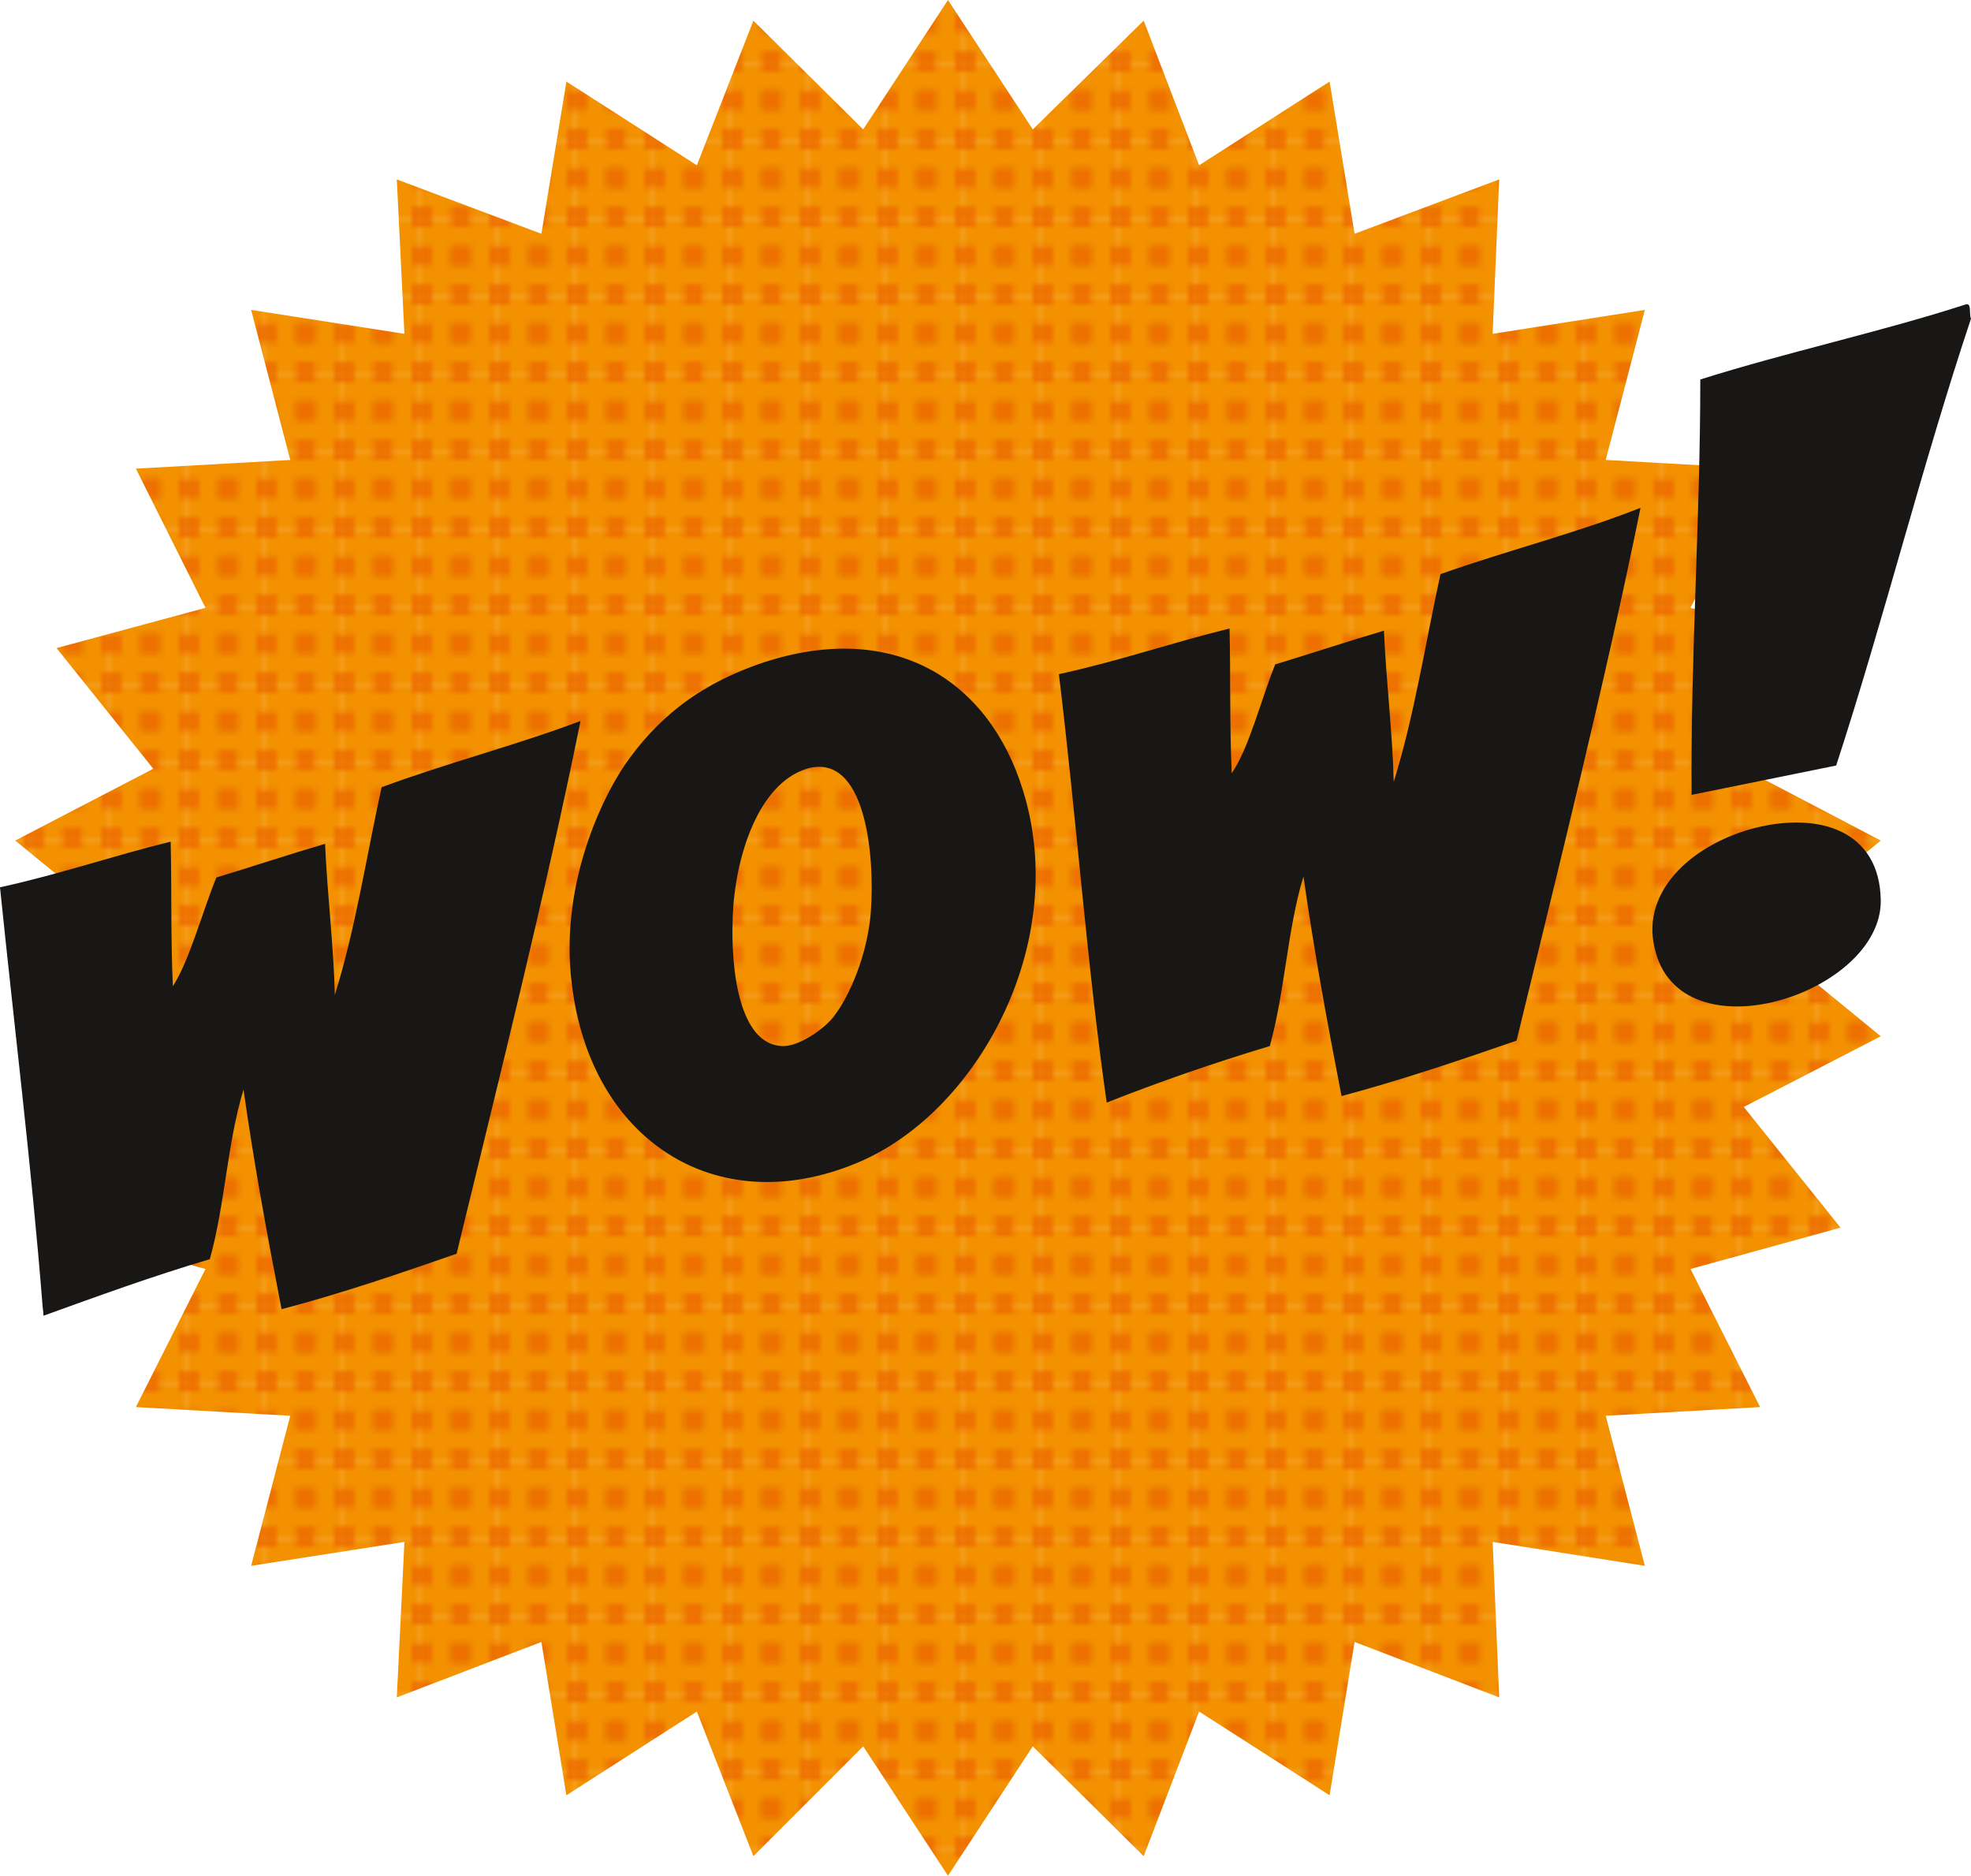
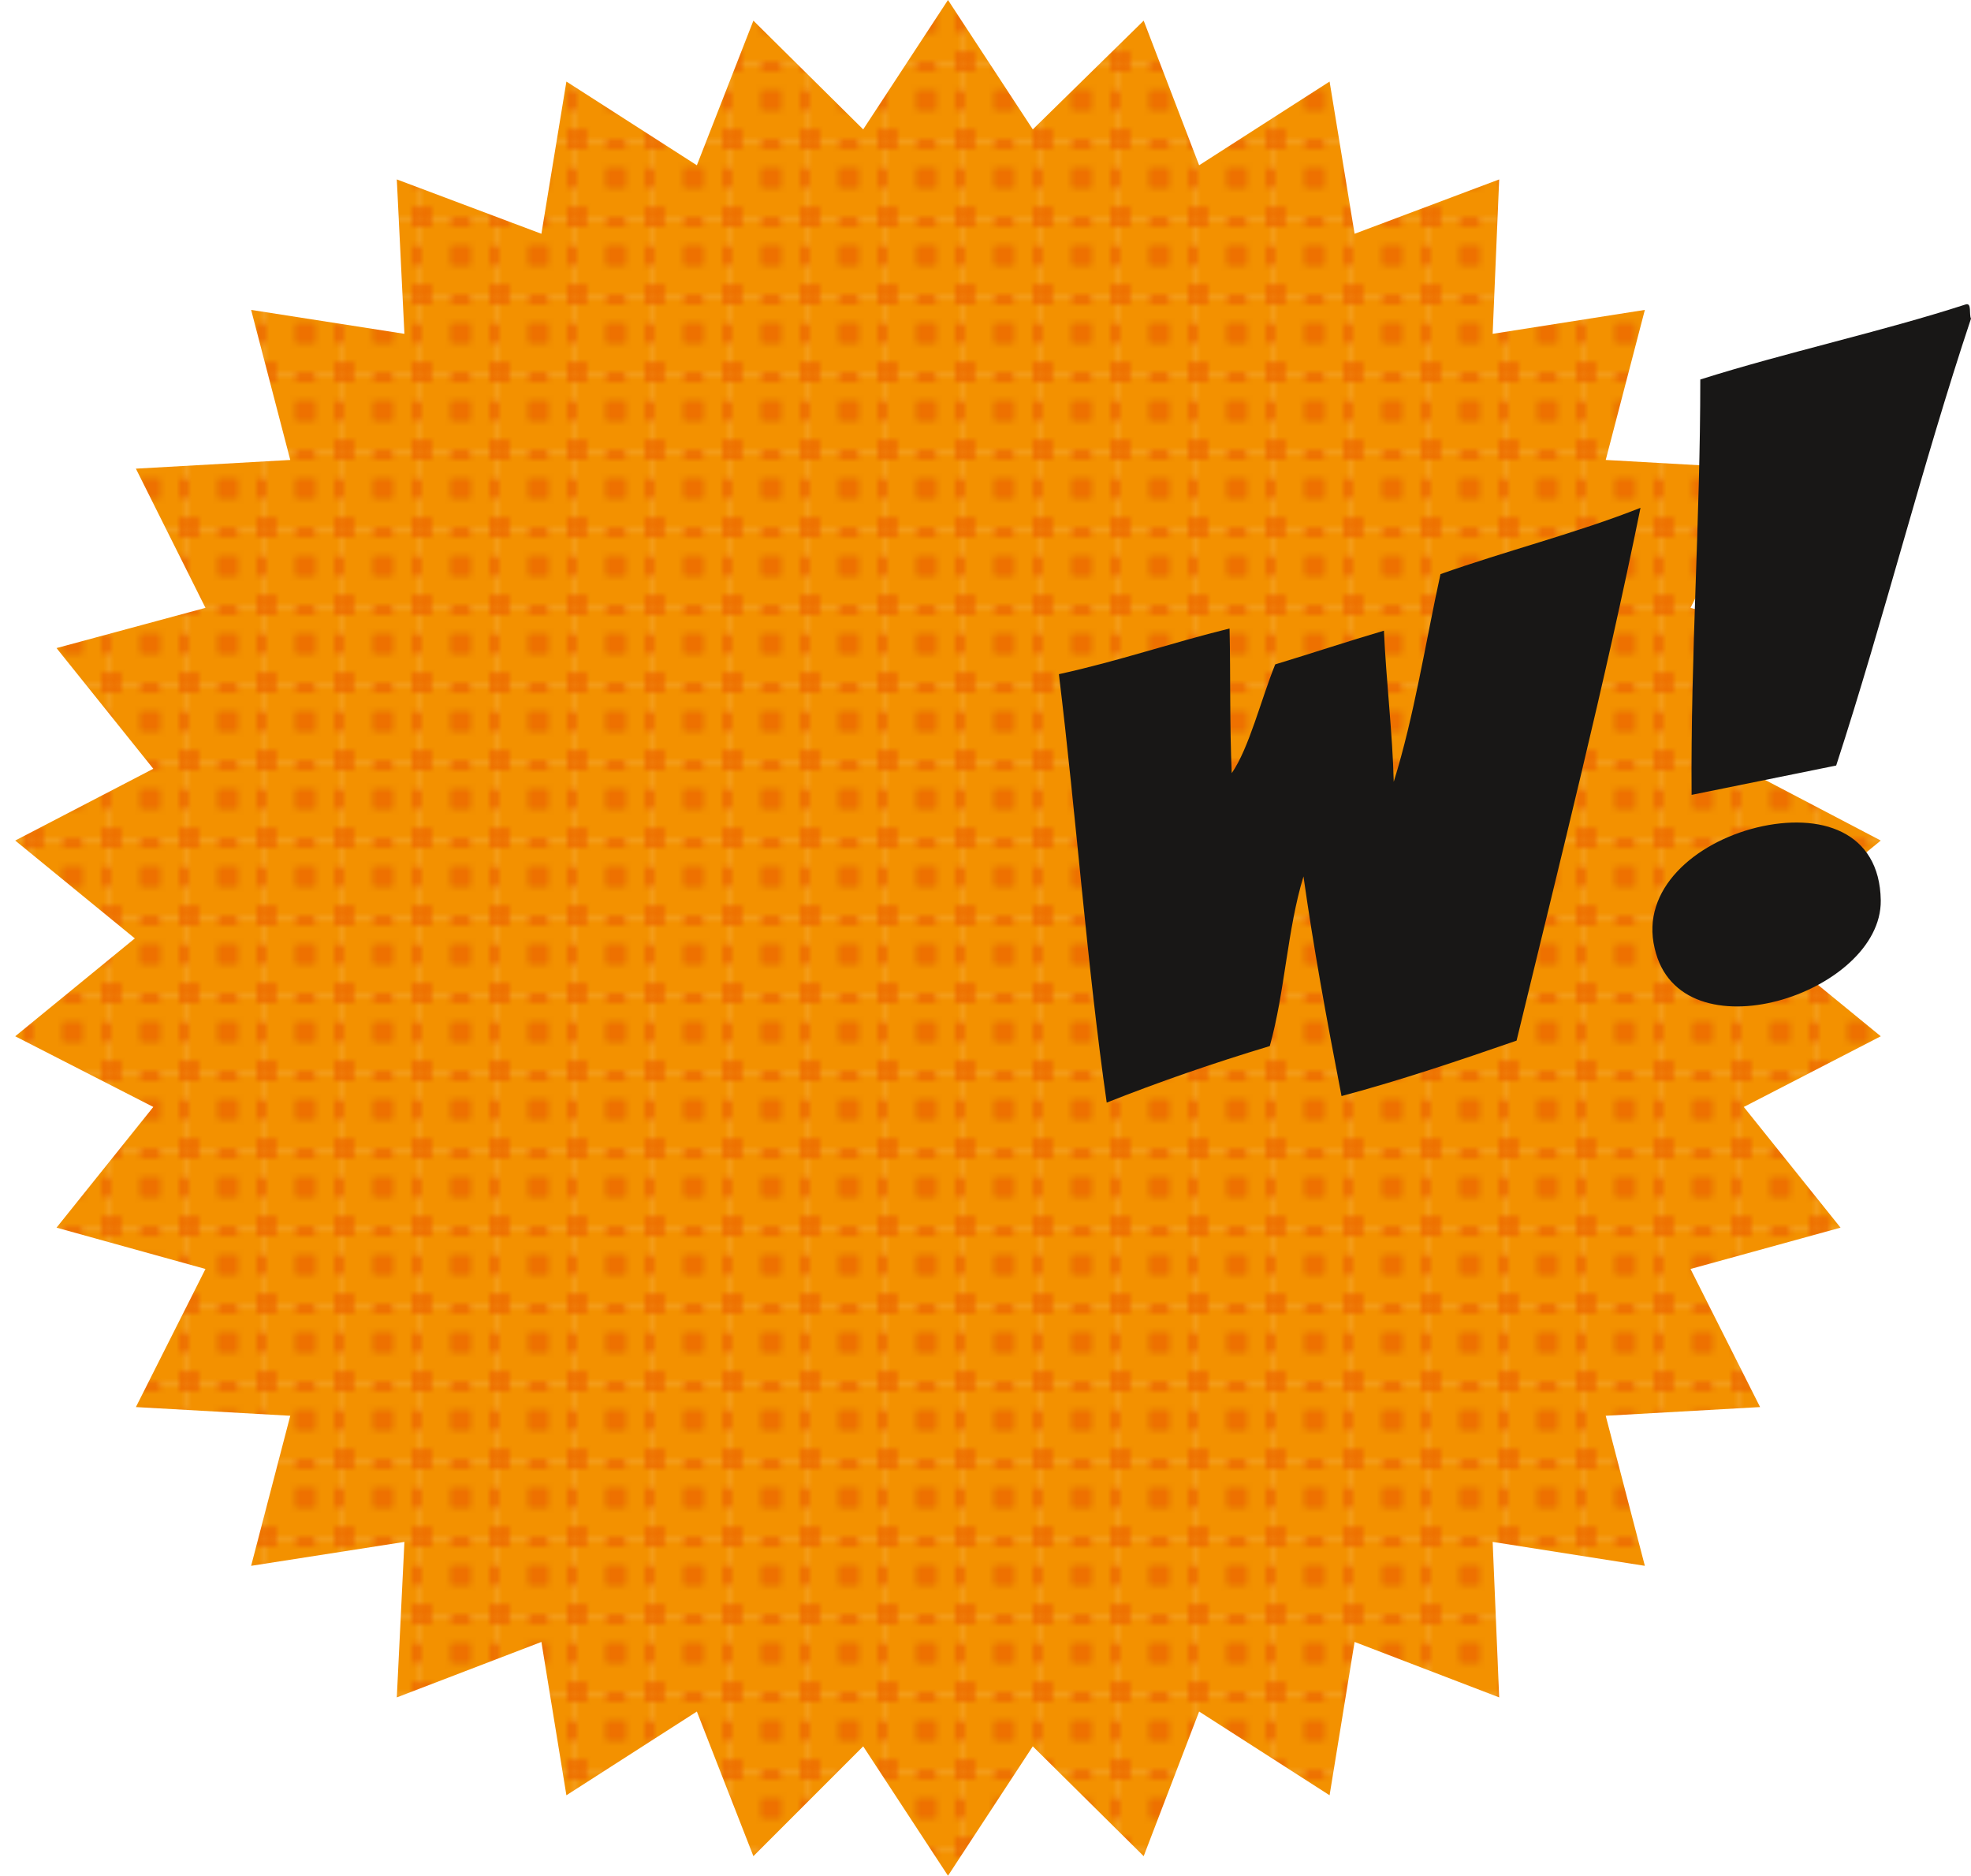
<svg xmlns="http://www.w3.org/2000/svg" xmlns:xlink="http://www.w3.org/1999/xlink" version="1.1" id="Слой_1" x="0px" y="0px" viewBox="0 0 181.3 172.5" style="enable-background:new 0 0 181.3 172.5;" xml:space="preserve">
  <style type="text/css">
	.st0{fill:none;}
	.st1{fill:#F39100;}
	.st2{fill:#E47E00;}
	.st3{fill:#EE7100;}
	.st4{clip-path:url(#SVGID_1_);fill:url(#SVGID_2_);}
	.st5{fill-rule:evenodd;clip-rule:evenodd;fill:#181716;}
</style>
  <pattern x="60.8" y="131.8" width="14.9" height="14.9" patternUnits="userSpaceOnUse" id="_x31_" viewBox="0 -14.9 14.9 14.9" style="overflow:visible;">
    <g>
      <rect y="-14.9" class="st0" width="14.9" height="14.9" />
      <rect y="-14.9" class="st1" width="14.9" height="14.9" />
      <g>
        <path class="st2" d="M9.3-9.3H5.6v3.7h3.7V-9.3z" />
        <rect x="0" y="-14.9" class="st3" width="1.9" height="1.9" />
-         <rect x="0" y="-9.3" class="st3" width="1.9" height="3.7" />
        <rect x="0" y="-1.9" class="st3" width="1.9" height="1.9" />
        <rect x="5.6" y="-9.3" class="st3" width="3.7" height="3.7" />
        <rect x="5.6" y="-1.9" class="st3" width="3.7" height="1.9" />
        <rect x="13" y="-9.3" class="st3" width="1.9" height="3.7" />
        <rect x="13" y="-1.9" class="st3" width="1.9" height="1.9" />
-         <rect x="5.6" y="-14.9" class="st3" width="3.7" height="1.9" />
        <rect x="13" y="-14.9" class="st3" width="1.9" height="1.9" />
      </g>
    </g>
  </pattern>
  <g>
    <g>
      <defs>
        <polygon id="SVGID_23_" points="87.2,0 95,11.9 105.2,1.9 110.3,15.2 122.3,7.5 124.6,21.5 137.9,16.5 137.3,30.7 151.3,28.5      147.7,42.3 161.9,43.1 155.5,55.9 169.3,59.6 160.4,70.7 173,77.3 162,86.3 173,95.3 160.4,101.8 169.3,112.9 155.5,116.7      161.9,129.4 147.7,130.2 151.3,144 137.3,141.8 137.9,156.1 124.6,151 122.3,165.1 110.3,157.4 105.2,170.7 95,160.6 87.2,172.5      79.4,160.6 69.3,170.7 64.1,157.4 52.1,165.1 49.8,151 36.5,156.1 37.2,141.8 23.1,144 26.7,130.2 12.5,129.4 18.9,116.7      5.2,112.9 14.1,101.8 1.4,95.3 12.4,86.3 1.4,77.3 14.1,70.7 5.2,59.6 18.9,55.9 12.5,43.1 26.7,42.3 23.1,28.5 37.2,30.7      36.5,16.5 49.8,21.5 52.1,7.5 64.1,15.2 69.3,1.9 79.4,11.9    " />
      </defs>
      <clipPath id="SVGID_1_">
        <use xlink:href="#SVGID_23_" style="overflow:visible;" />
      </clipPath>
      <pattern id="SVGID_2_" xlink:href="#_x31_" patternTransform="matrix(0 -0.476 0.476 0 -4129.484 -11874.908)">
		</pattern>
      <polygon class="st4" points="235.9,505.1 -397.1,244.9 -186,-268.6 447,-8.4   " />
    </g>
    <g>
      <path class="st5" d="M180.8,28c0.6-0.2,0.3,0.9,0.5,1.3c-4.5,13.5-8,27.6-12.4,41.1c-4.4,0.9-8.9,1.8-13.3,2.7    c-0.1-12.9,0.8-25.3,0.8-38.2C164.3,32.4,173.1,30.5,180.8,28z" />
-       <path class="st5" d="M70.3,60.9c12-3.9,20.7,1.7,23.8,11.8c4.4,14.1-4.3,29.8-15.4,34.3c-12.9,5.3-24.4-2.2-26.1-16.5    C51.5,81.9,55,74,57.5,70.3C60.3,66.3,64,63,70.3,60.9z M67.4,84.3C67.2,89.2,68,96,71.9,96.2c1.5,0.1,3.8-1.5,4.7-2.6    c1.6-2,3.2-5.9,3.5-9.7c0.4-5.3-0.5-14.8-5.9-13.2C69.7,72.1,67.6,78.9,67.4,84.3z" />
      <path class="st5" d="M161.6,76.1c5.8-1.4,11.3,0.3,11.4,6.7c0.1,8.6-18.5,14.6-20.8,4.4C150.9,81.8,155.9,77.5,161.6,76.1z" />
-       <path class="st5" d="M3.9,119.9c-1-12.6-2.6-25.6-3.9-38.3c5.5-1.2,10.4-2.9,15.7-4.2c0.1,4.5,0,8.8,0.2,13.3    c1.5-2.3,2.7-6.8,4-10c3.3-1,6.6-2.1,10-3.1c0.2,4.6,0.8,9.5,0.9,13.9c1.9-6.1,2.9-12.7,4.3-19.1c5.9-2.2,12.5-3.9,18.3-6.1    c-3.2,15.8-7.5,32.9-11.4,49c-5.2,1.8-10.4,3.6-16.1,5.1c-1.4-7.2-2.6-13.8-3.5-20.2c-1.5,4.9-1.7,10.6-3.1,15.6    c-5.4,1.6-10.3,3.4-15.3,5.2C4,120.6,3.9,120.2,3.9,119.9z" />
      <path class="st5" d="M150.9,46.7c-3.2,15.8-7.5,32.9-11.4,49c-5.2,1.8-10.5,3.6-16.1,5.1c-1.4-7.2-2.6-13.8-3.5-20.2    c-1.5,4.9-1.7,10.6-3.1,15.6c-5.3,1.6-10.2,3.3-15,5.2C100,88.9,99,75.1,97.4,62c5.5-1.2,10.4-2.9,15.7-4.2    c0.1,4.5,0,8.8,0.2,13.3c1.6-2.3,2.7-6.8,4-10c3.3-1,6.6-2.1,10-3.1c0.2,4.6,0.8,9.5,0.9,13.9c1.9-6.1,2.9-12.7,4.3-19.1    C138.4,50.7,145.1,49,150.9,46.7z" />
    </g>
  </g>
</svg>